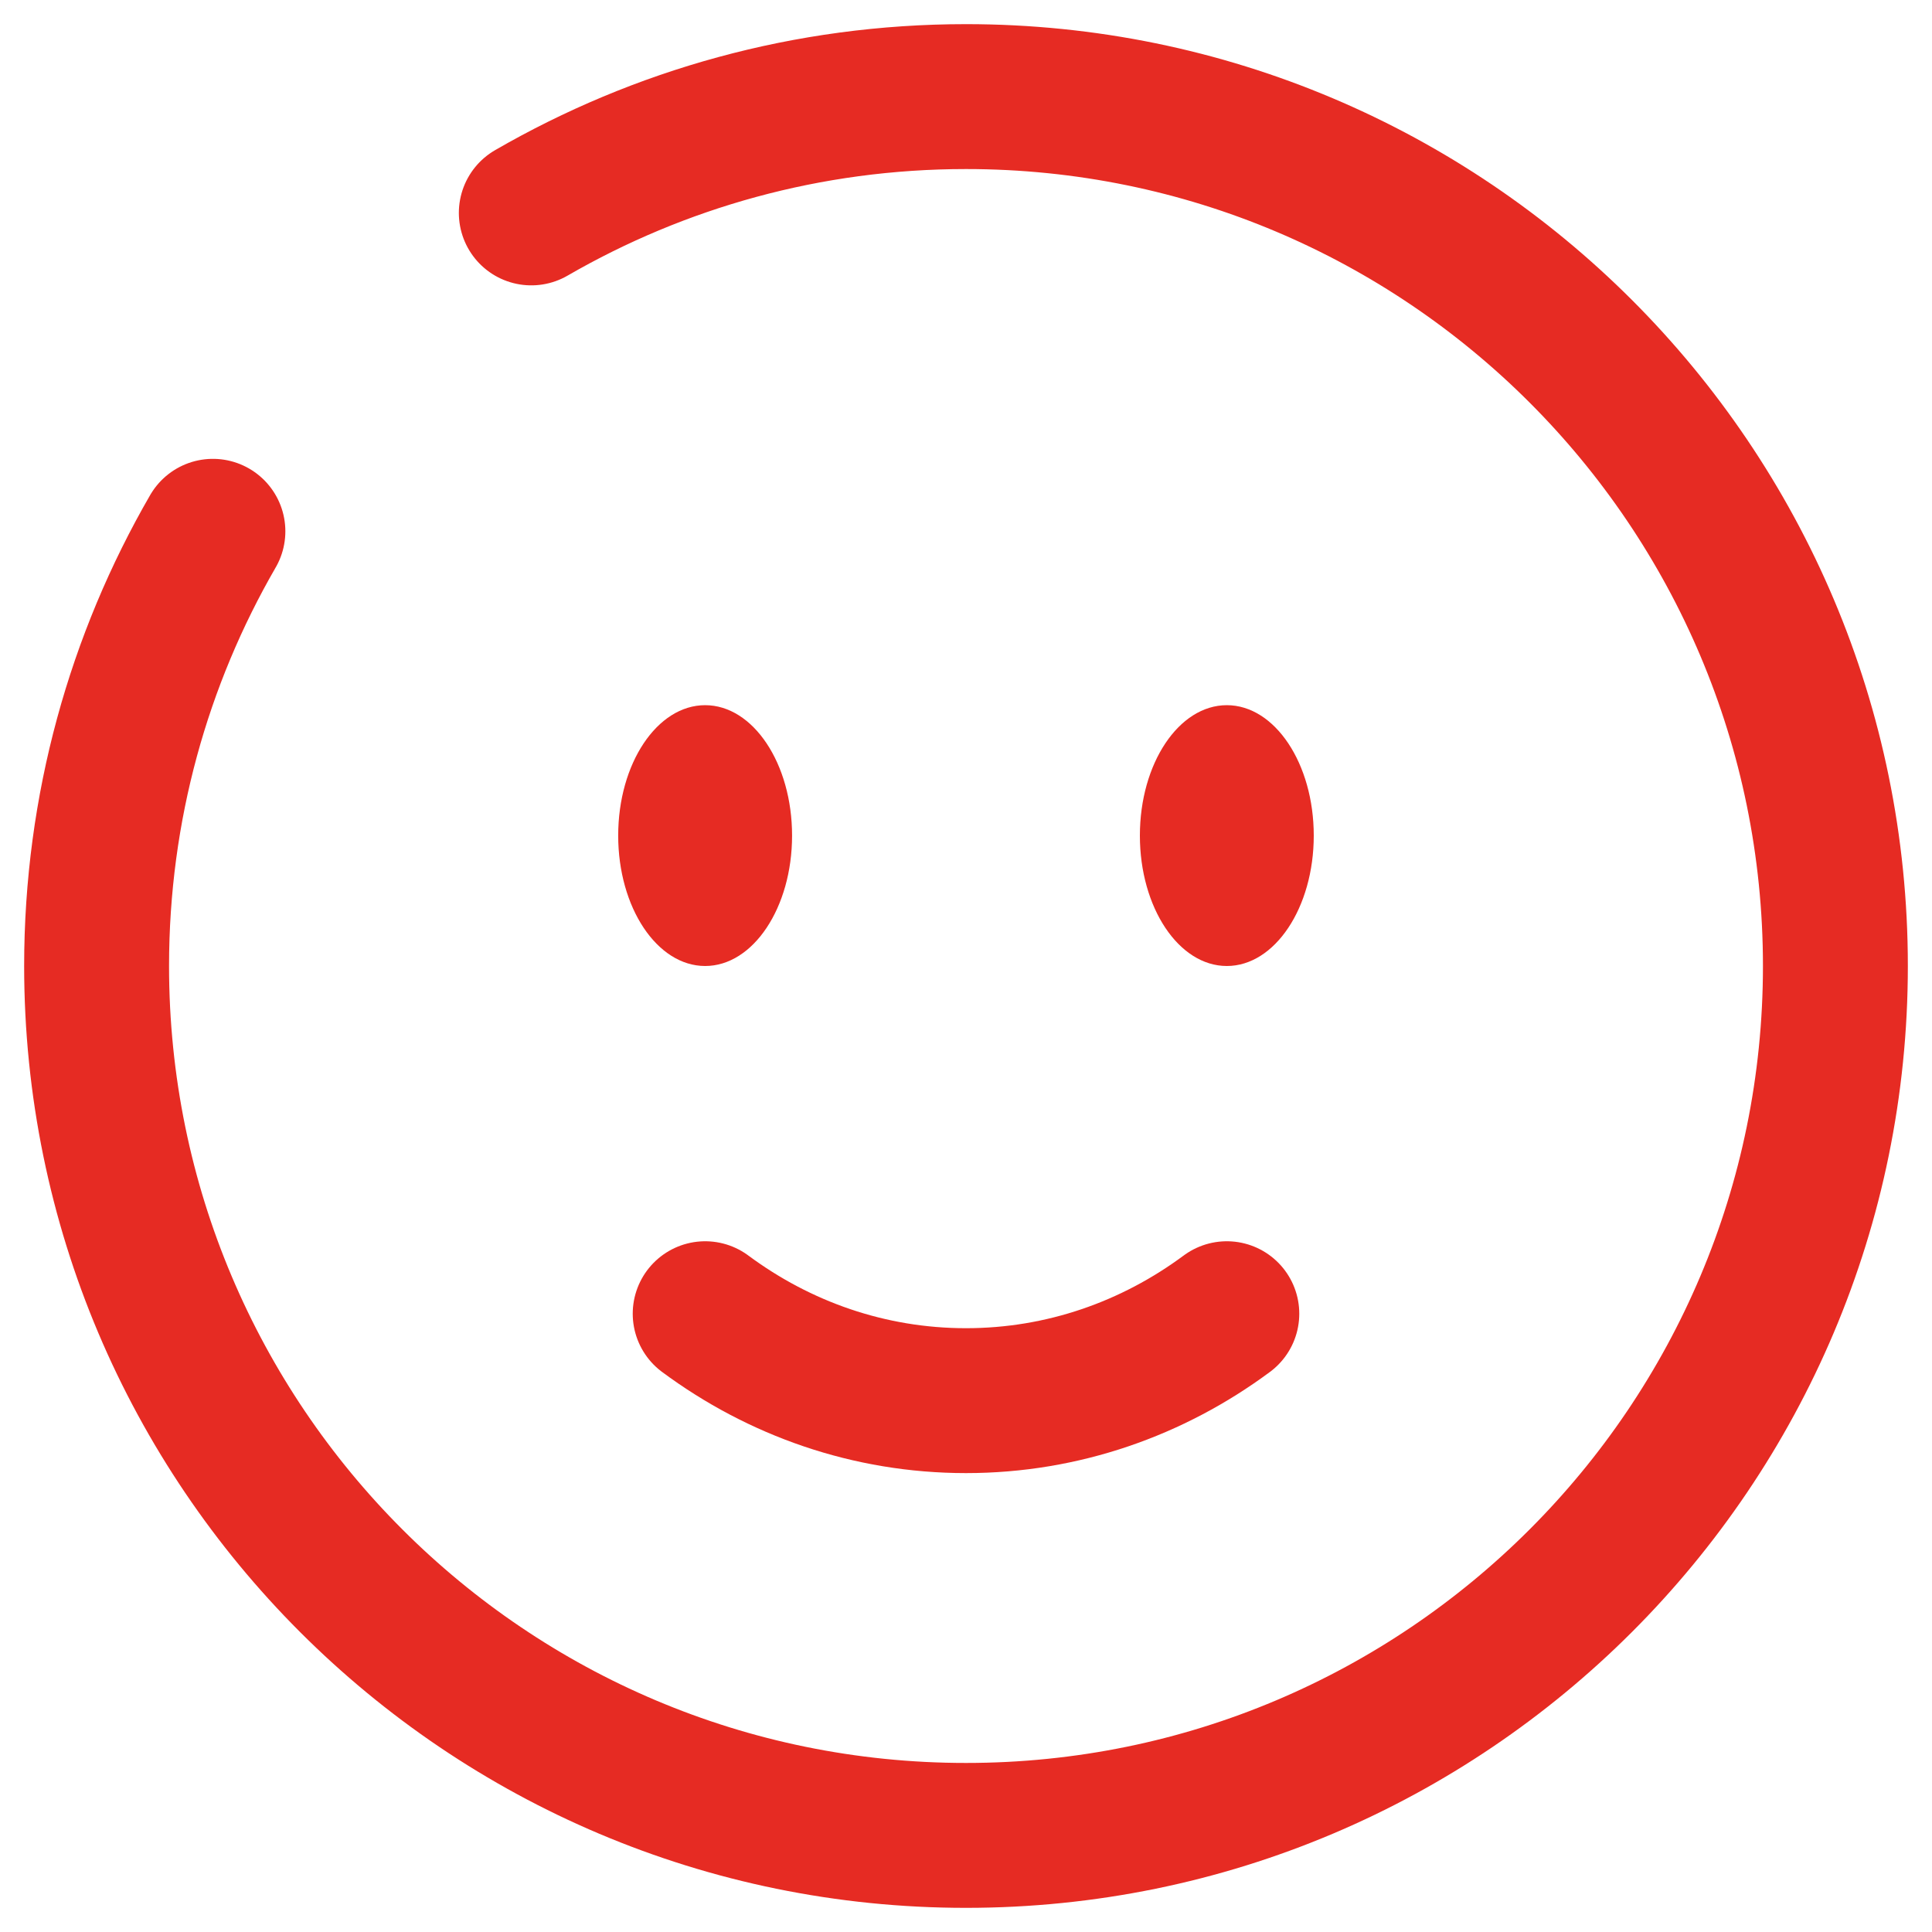
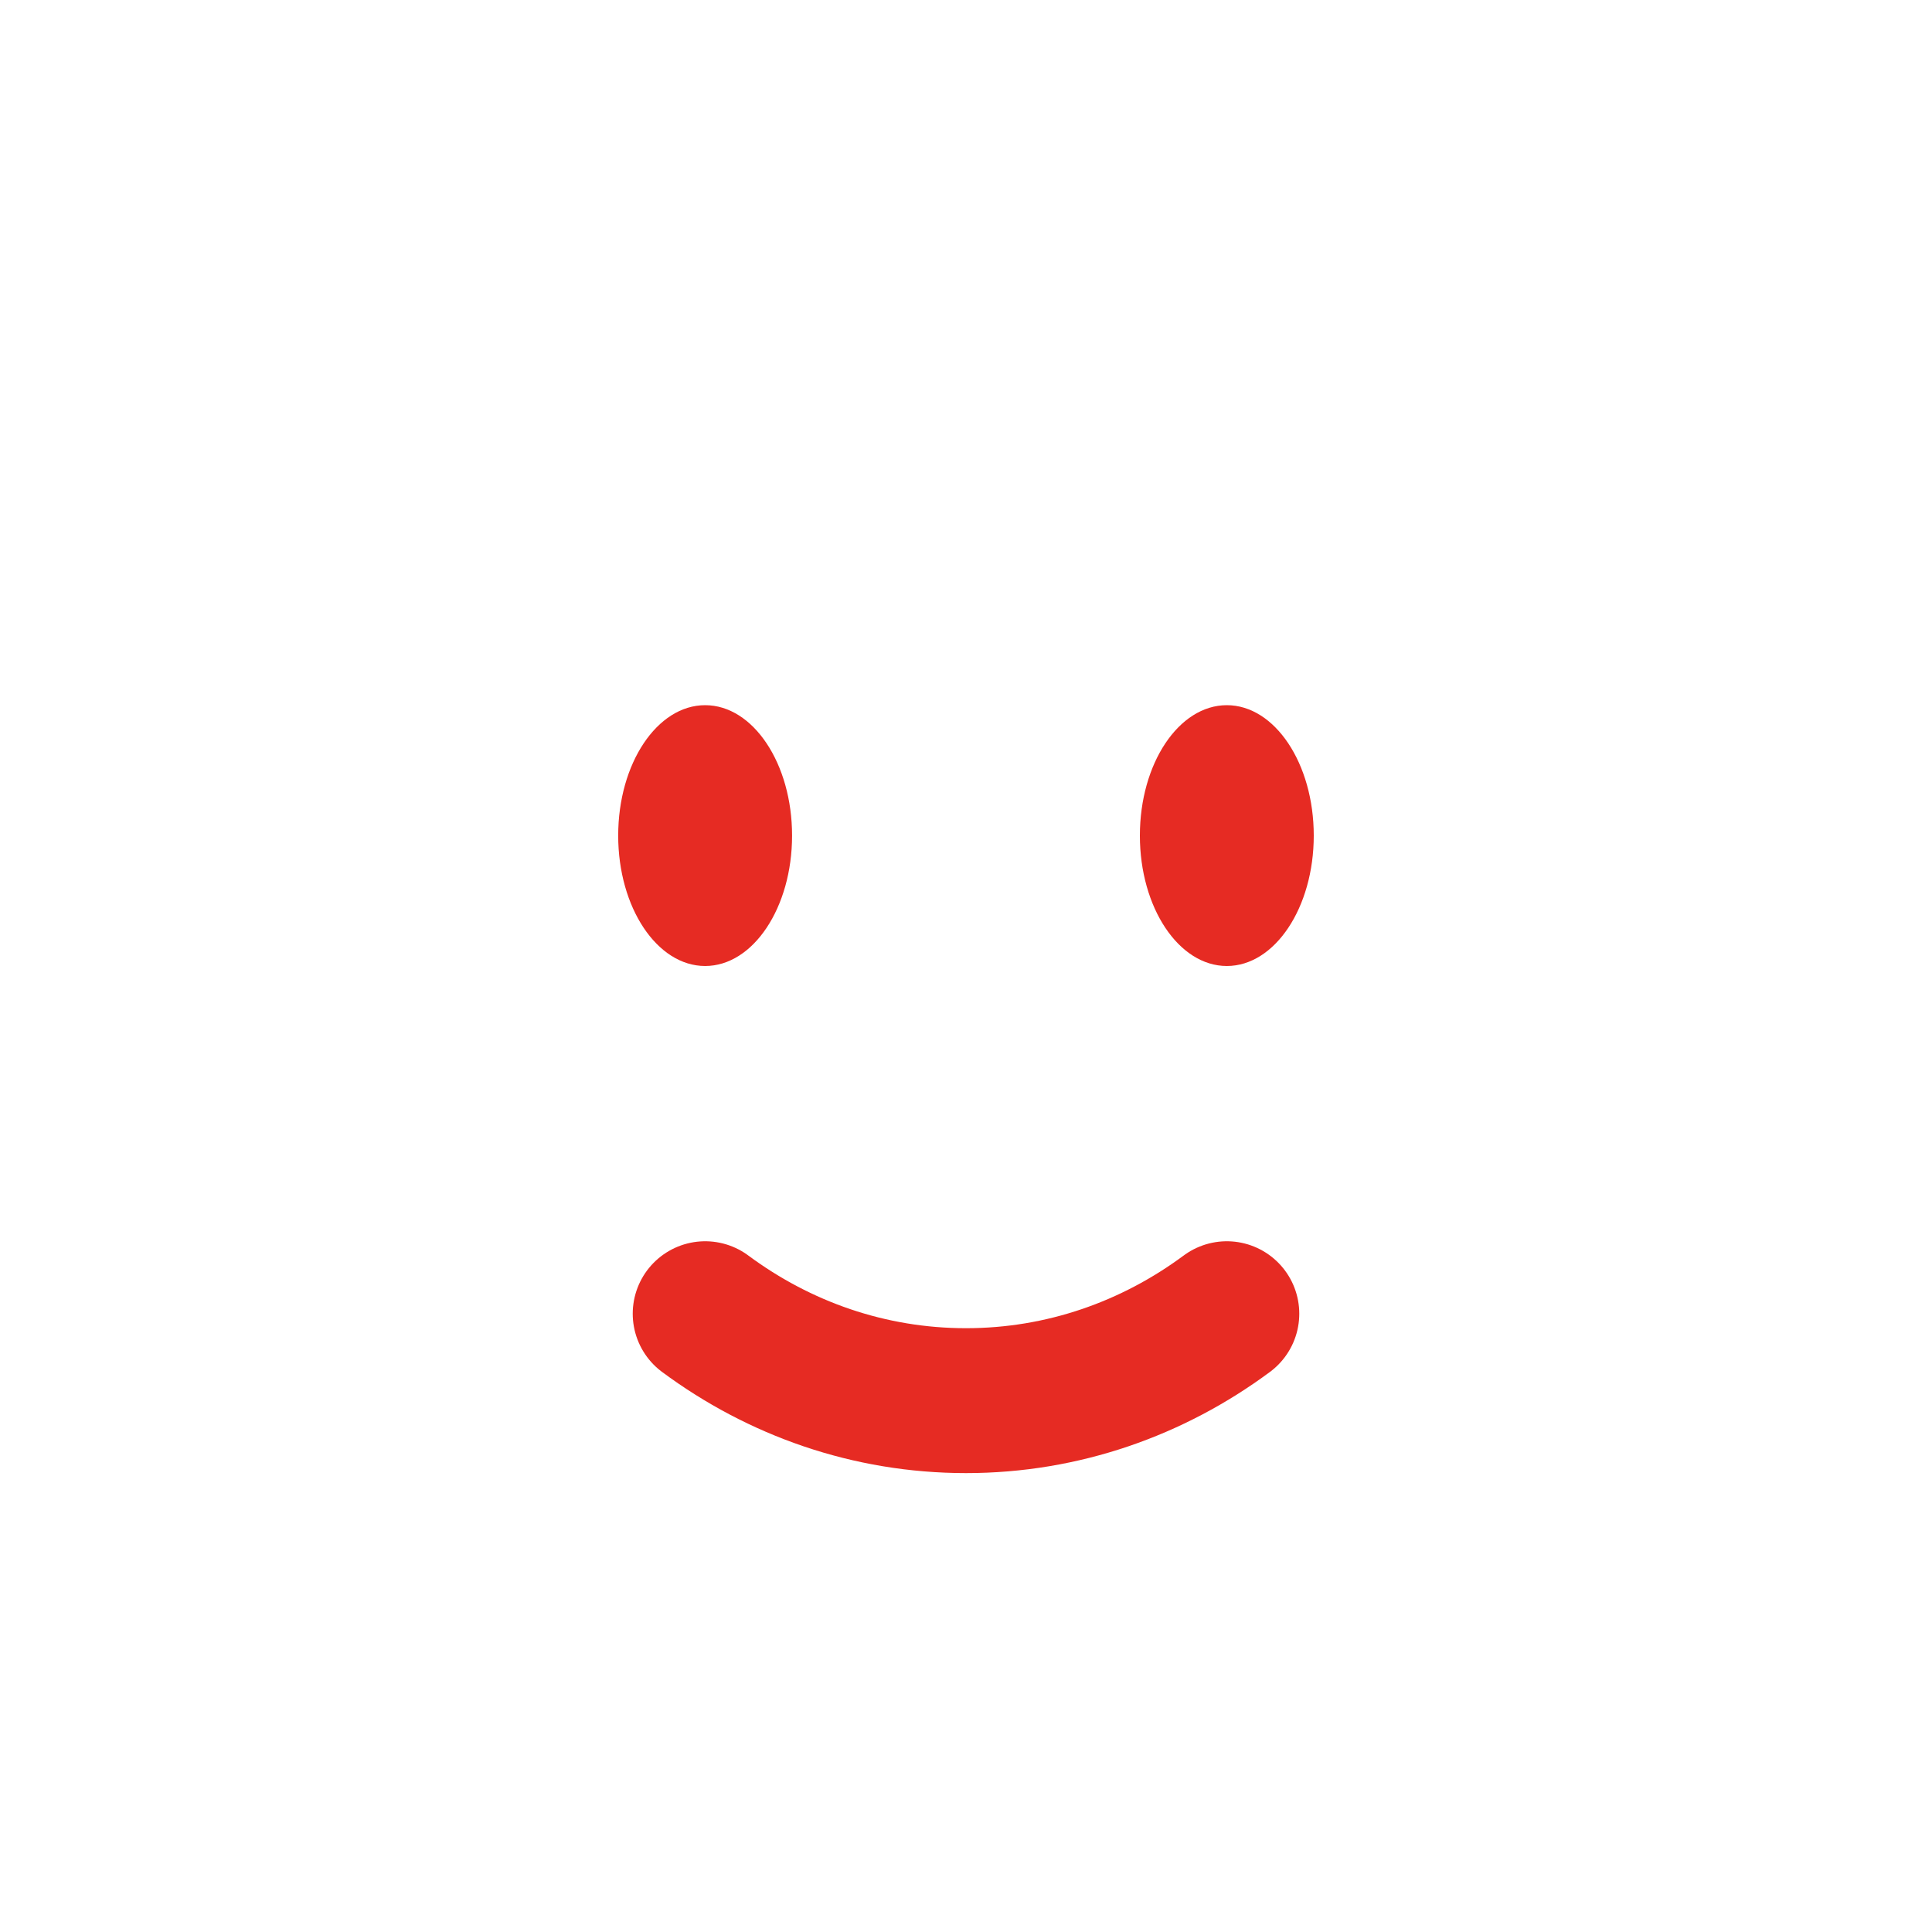
<svg xmlns="http://www.w3.org/2000/svg" width="40" height="40" viewBox="0 0 40 40" fill="none">
  <path d="M14.6 27.199C16.13 28.334 17.992 28.999 20 28.999C22.007 28.999 23.869 28.334 25.4 27.199" stroke="#E62B23" stroke-width="3" stroke-linecap="round" />
  <path d="M27.2 17.3C27.2 18.791 26.394 20 25.4 20C24.405 20 23.6 18.791 23.6 17.3C23.6 15.808 24.405 14.6 25.4 14.6C26.394 14.6 27.2 15.808 27.2 17.3Z" fill="#E62B23" />
  <path d="M14.599 20C15.593 20 16.399 18.791 16.399 17.3C16.399 15.808 15.593 14.6 14.599 14.6C13.605 14.6 12.799 15.808 12.799 17.3C12.799 18.791 13.605 20 14.599 20Z" fill="#E62B23" />
-   <path d="M11 4.408C13.648 2.877 16.721 2 20 2C29.941 2 38 10.059 38 20C38 29.941 29.941 38 20 38C10.059 38 2 29.941 2 20C2 16.721 2.877 13.648 4.408 11" stroke="#E62B23" stroke-width="3" stroke-linecap="round" />
</svg>